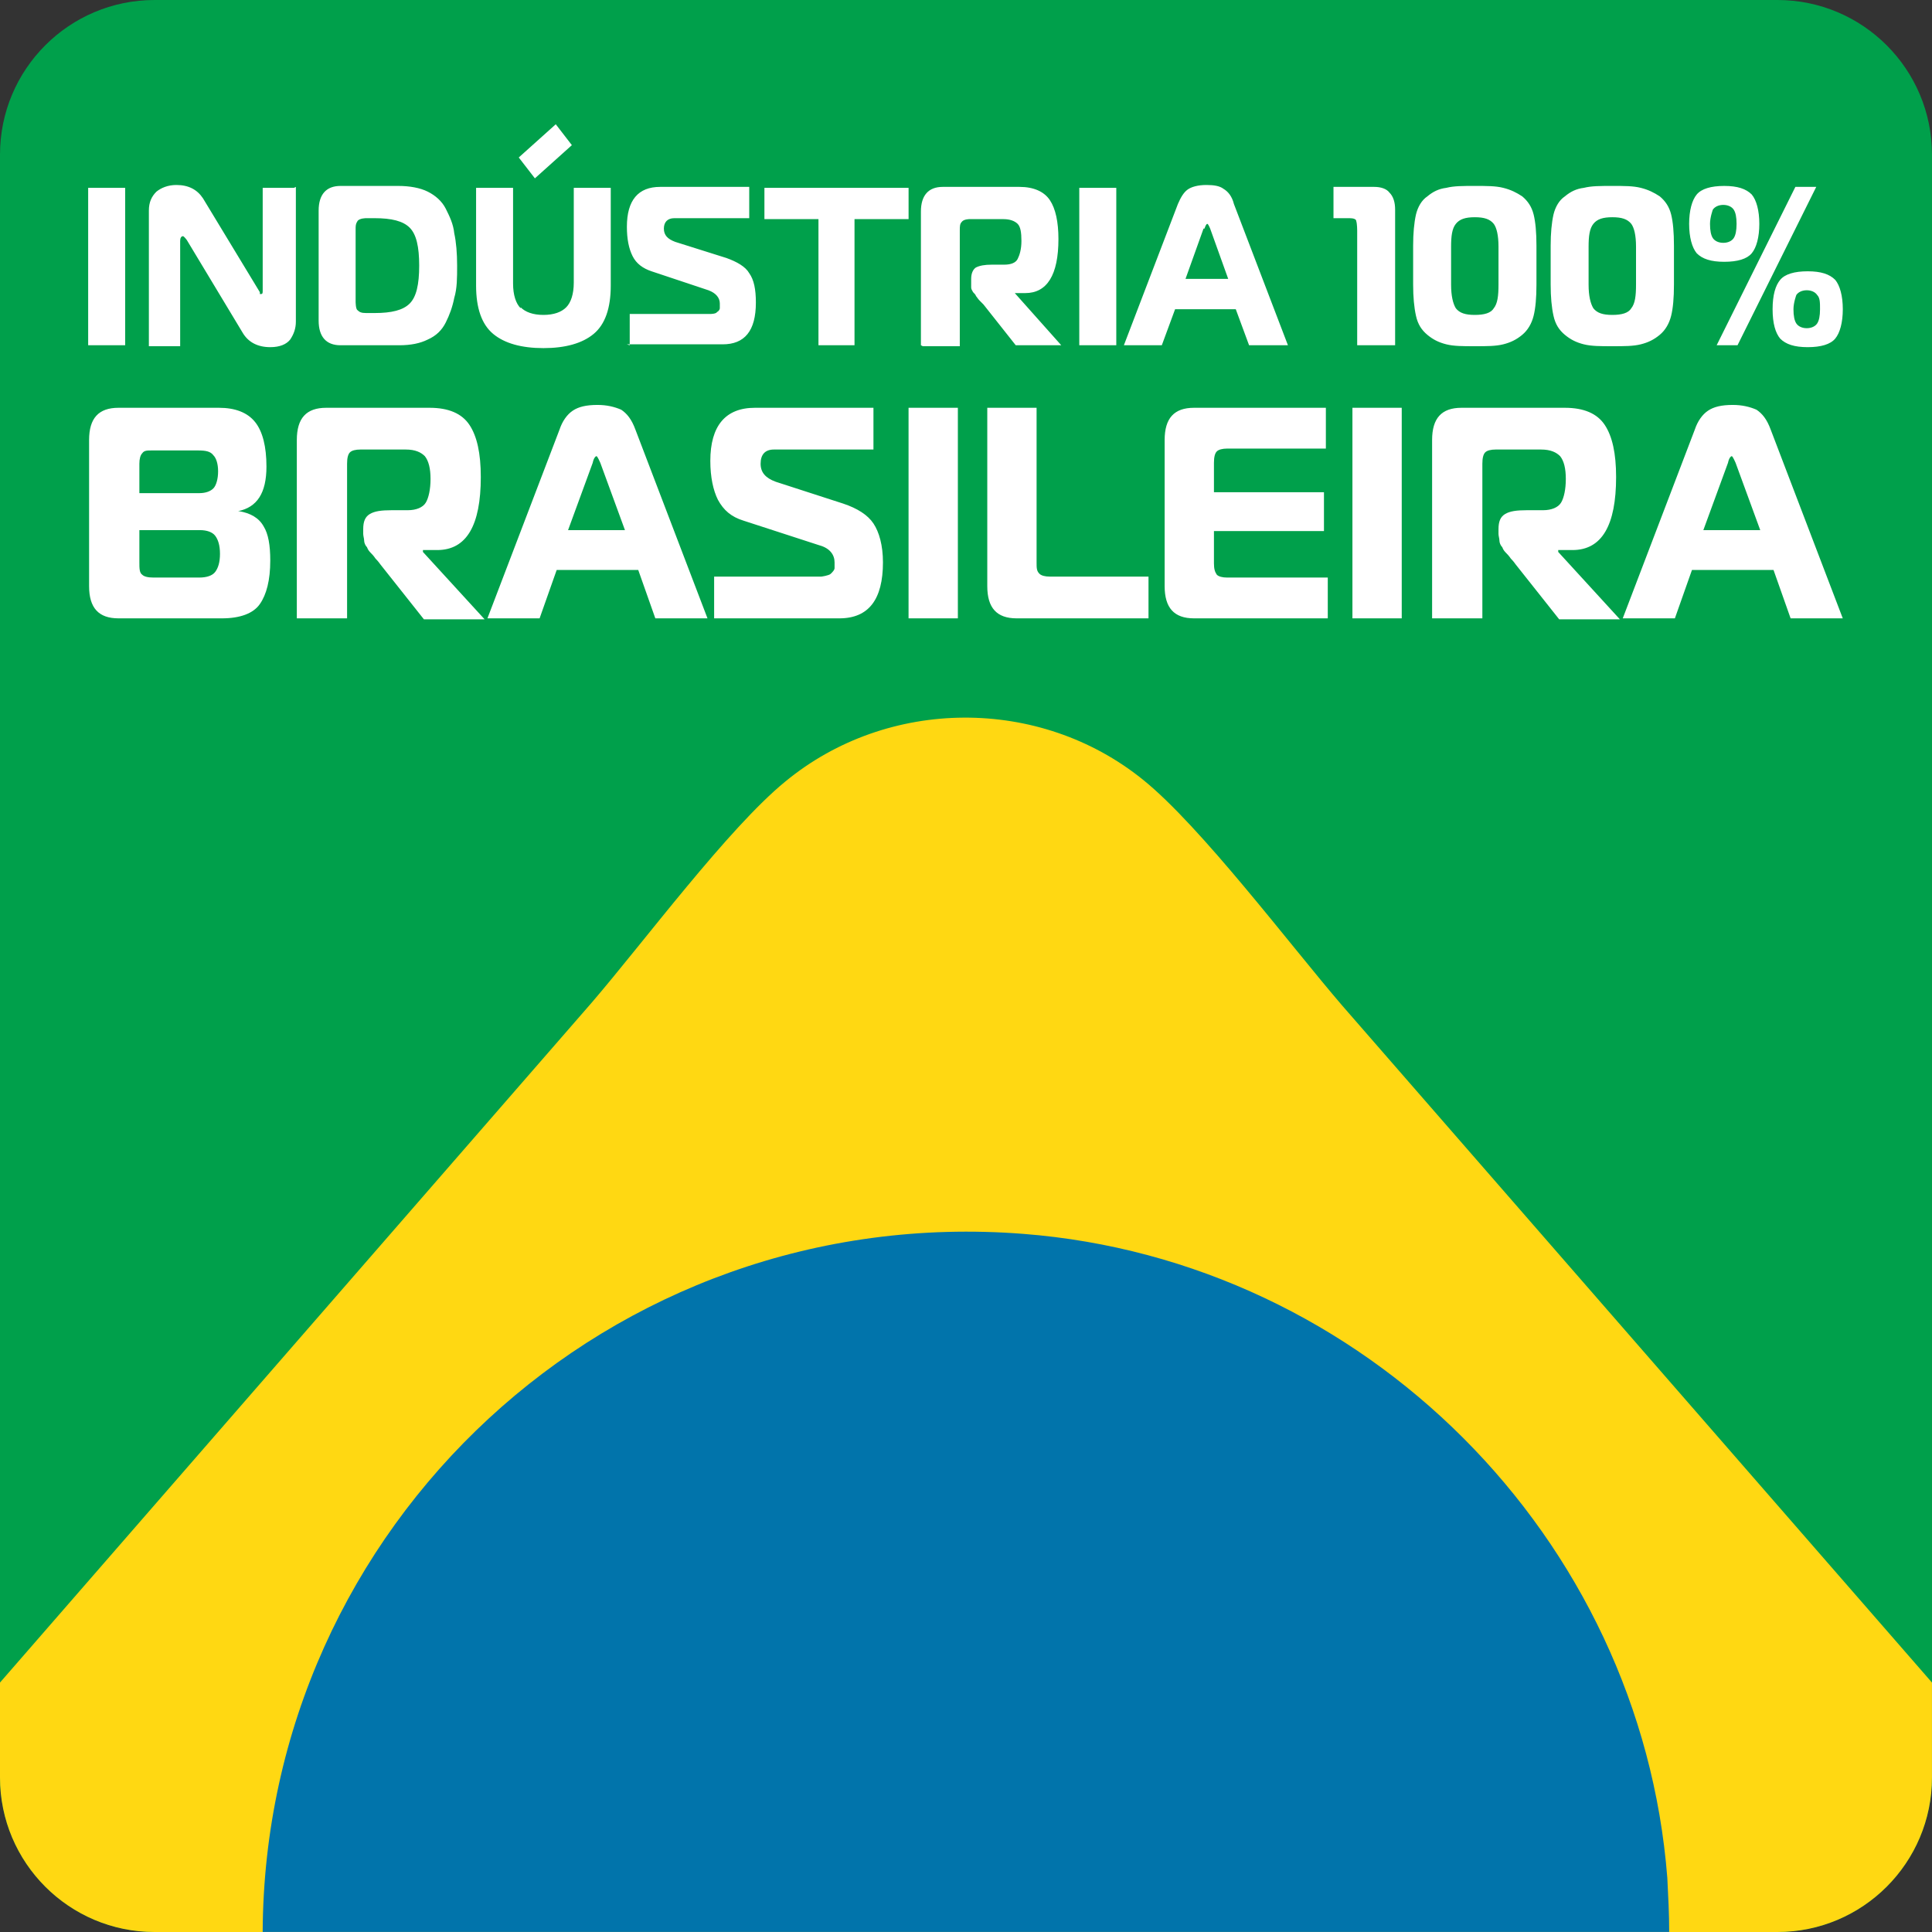
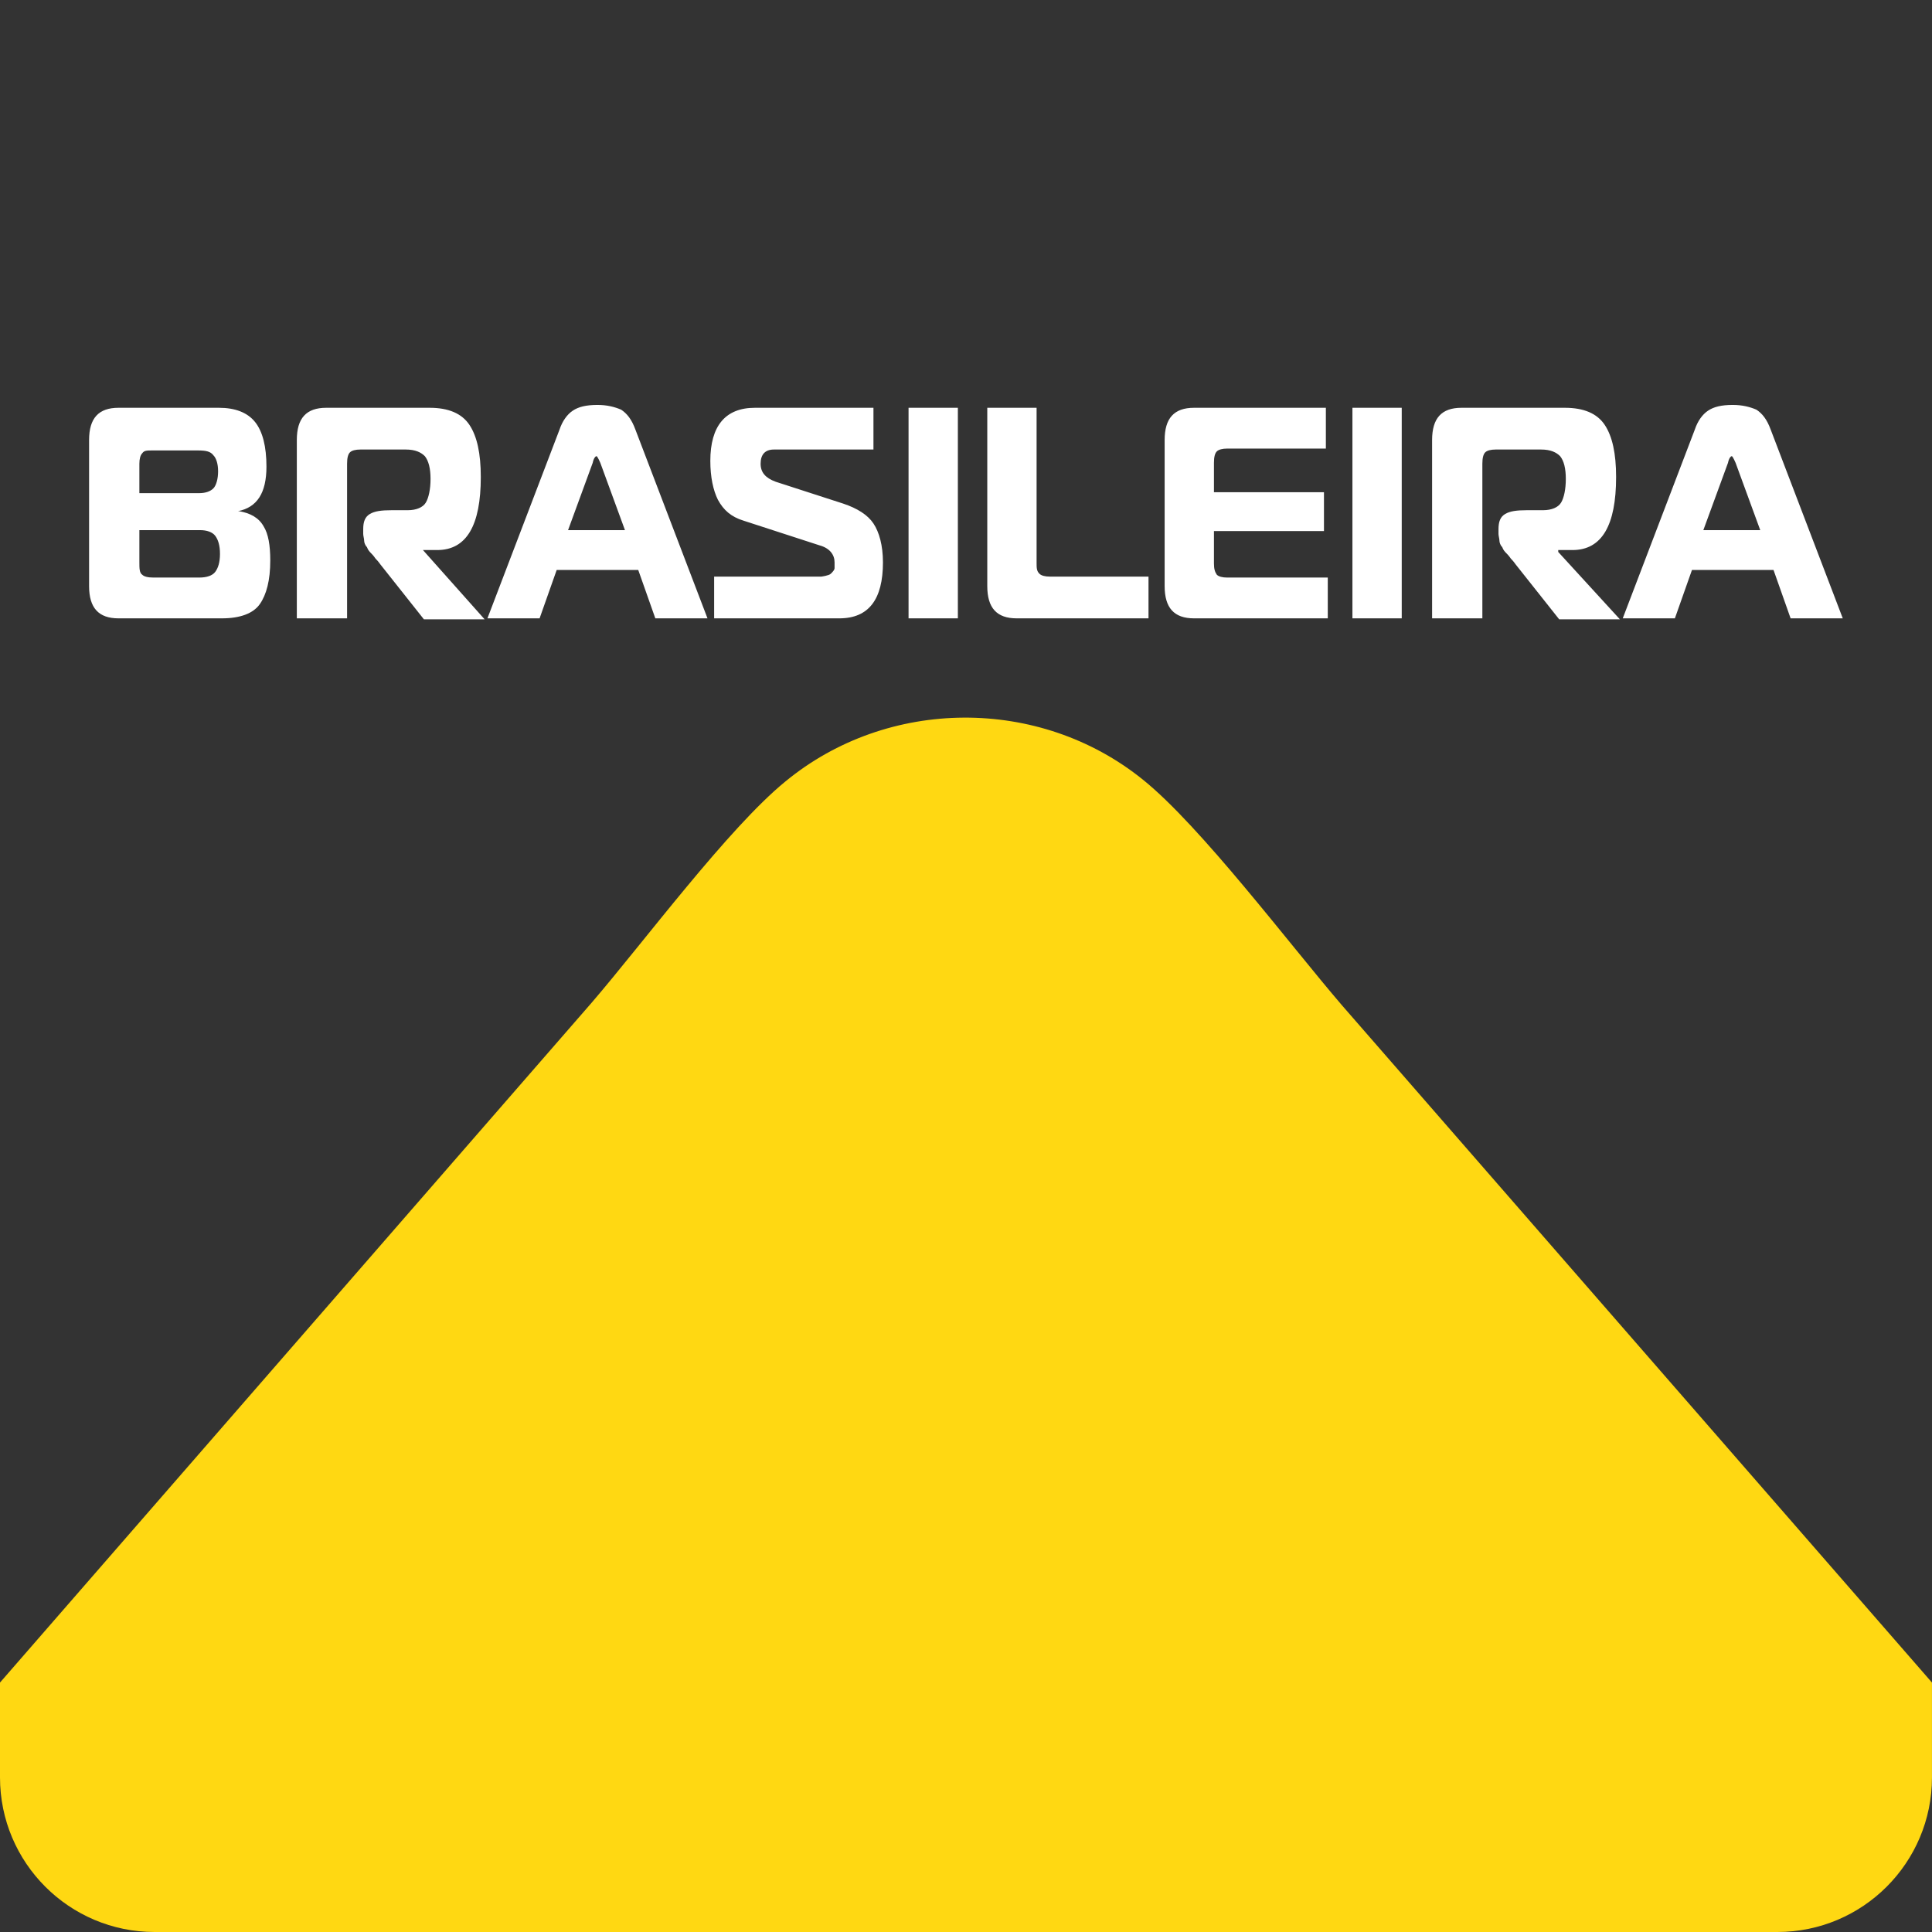
<svg xmlns="http://www.w3.org/2000/svg" width="71" height="71" viewBox="0 0 71 71" fill="none">
  <rect x="0" y="0" width="71" height="71" fill="#333333" stroke="none" />
-   <path fill-rule="evenodd" clip-rule="evenodd" d="M5.681 0H65.318C68.455 0 70.999 2.544 70.999 5.681V65.318C70.999 68.455 68.455 70.999 65.318 70.999H5.681C2.544 70.999 0 68.455 0 65.318V5.681C0 2.544 2.544 0 5.681 0Z" fill="#00A04B" />
  <path d="M70.999 61.833L49.319 36.947C47.402 34.716 44.126 30.359 42 28.651C38.201 25.584 32.624 25.619 28.86 28.721C26.768 30.429 23.666 34.611 21.749 36.842L0 61.833V65.319C0 68.455 2.544 71 5.681 71H65.318C68.455 71 70.999 68.455 70.999 65.319V61.833Z" fill="#FFD812" />
-   <path d="M61.273 69.011C61.307 69.673 61.342 70.335 61.342 70.998H9.653C9.723 56.08 22.41 44.16 37.606 45.344C50.154 46.32 60.297 56.498 61.273 69.011Z" fill="#0174AB" />
-   <path fill-rule="evenodd" clip-rule="evenodd" d="M66.014 10.841C66.014 10.841 65.909 11.12 65.909 11.364C65.909 11.608 65.944 11.782 66.014 11.887C66.083 11.991 66.223 12.061 66.397 12.061C66.571 12.061 66.711 11.991 66.78 11.887C66.85 11.782 66.885 11.608 66.885 11.364C66.885 11.12 66.885 10.946 66.78 10.841C66.711 10.737 66.571 10.667 66.397 10.667C66.223 10.667 66.083 10.737 66.014 10.841ZM65.421 10.284C65.595 10.074 65.944 9.97 66.432 9.97C66.92 9.97 67.234 10.074 67.443 10.284C67.617 10.493 67.722 10.876 67.722 11.364C67.722 11.852 67.617 12.235 67.443 12.444C67.268 12.654 66.92 12.758 66.432 12.758C65.944 12.758 65.63 12.654 65.421 12.444C65.247 12.235 65.142 11.887 65.142 11.364C65.142 10.841 65.247 10.493 65.421 10.284ZM62.946 7.704C62.946 7.704 62.842 7.983 62.842 8.227C62.842 8.471 62.877 8.645 62.946 8.75C63.016 8.855 63.156 8.924 63.33 8.924C63.504 8.924 63.644 8.855 63.713 8.75C63.783 8.645 63.818 8.471 63.818 8.227C63.818 7.983 63.783 7.809 63.713 7.704C63.644 7.6 63.504 7.53 63.33 7.53C63.156 7.53 63.016 7.6 62.946 7.704ZM62.354 7.147C62.528 6.938 62.877 6.833 63.365 6.833C63.853 6.833 64.166 6.938 64.375 7.147C64.55 7.356 64.654 7.739 64.654 8.227C64.654 8.715 64.55 9.098 64.375 9.308C64.201 9.517 63.853 9.621 63.365 9.621C62.877 9.621 62.563 9.517 62.354 9.308C62.18 9.098 62.075 8.715 62.075 8.227C62.075 7.739 62.18 7.356 62.354 7.147ZM63.086 12.688L65.979 6.868H66.746L63.853 12.688H63.086ZM59.252 11.573C59.6 11.573 59.844 11.504 59.949 11.329C60.088 11.155 60.123 10.876 60.123 10.458V9.064C60.123 8.645 60.053 8.367 59.949 8.227C59.809 8.053 59.6 7.983 59.252 7.983C58.903 7.983 58.694 8.053 58.555 8.227C58.415 8.401 58.38 8.68 58.38 9.064V10.458C58.38 10.876 58.45 11.155 58.555 11.329C58.694 11.504 58.903 11.573 59.252 11.573ZM58.206 6.903C58.485 6.833 58.799 6.833 59.252 6.833C59.705 6.833 60.019 6.833 60.297 6.903C60.576 6.972 60.785 7.077 60.995 7.216C61.204 7.391 61.343 7.6 61.413 7.879C61.483 8.157 61.517 8.541 61.517 9.029V10.458C61.517 10.946 61.483 11.329 61.413 11.608C61.343 11.887 61.204 12.131 60.995 12.305C60.785 12.479 60.576 12.584 60.297 12.654C60.019 12.723 59.705 12.723 59.252 12.723C58.799 12.723 58.485 12.723 58.206 12.654C57.927 12.584 57.718 12.479 57.509 12.305C57.3 12.131 57.16 11.922 57.091 11.608C57.021 11.294 56.986 10.911 56.986 10.458V9.029C56.986 8.576 57.021 8.192 57.091 7.879C57.16 7.6 57.3 7.356 57.509 7.216C57.718 7.042 57.927 6.938 58.206 6.903ZM54.198 11.573C54.547 11.573 54.79 11.504 54.895 11.329C55.034 11.155 55.069 10.876 55.069 10.458V9.064C55.069 8.645 54.999 8.367 54.895 8.227C54.755 8.053 54.547 7.983 54.198 7.983C53.849 7.983 53.64 8.053 53.501 8.227C53.361 8.401 53.327 8.68 53.327 9.064V10.458C53.327 10.876 53.396 11.155 53.501 11.329C53.64 11.504 53.849 11.573 54.198 11.573ZM53.152 6.903C53.431 6.833 53.745 6.833 54.198 6.833C54.651 6.833 54.965 6.833 55.243 6.903C55.522 6.972 55.731 7.077 55.941 7.216C56.15 7.391 56.289 7.6 56.359 7.879C56.429 8.157 56.464 8.541 56.464 9.029V10.458C56.464 10.946 56.429 11.329 56.359 11.608C56.289 11.887 56.15 12.131 55.941 12.305C55.731 12.479 55.522 12.584 55.243 12.654C54.965 12.723 54.651 12.723 54.198 12.723C53.745 12.723 53.431 12.723 53.152 12.654C52.873 12.584 52.664 12.479 52.455 12.305C52.246 12.131 52.106 11.922 52.037 11.608C51.967 11.294 51.932 10.911 51.932 10.458V9.029C51.932 8.576 51.967 8.192 52.037 7.879C52.106 7.6 52.246 7.356 52.455 7.216C52.664 7.042 52.873 6.938 53.152 6.903ZM49.876 12.688V8.471C49.876 8.471 49.876 8.227 49.841 8.123C49.841 8.053 49.736 8.018 49.597 8.018H49.005V6.868H50.503C50.747 6.868 50.956 6.938 51.061 7.077C51.2 7.216 51.27 7.425 51.27 7.704V12.688H49.911H49.876ZM44.229 8.401L43.567 10.249H45.136L44.473 8.401C44.473 8.401 44.404 8.227 44.369 8.227C44.334 8.227 44.299 8.297 44.264 8.401H44.229ZM41.302 12.688L43.288 7.495C43.393 7.251 43.498 7.077 43.637 6.972C43.776 6.868 44.02 6.798 44.334 6.798C44.613 6.798 44.822 6.833 44.961 6.938C45.136 7.042 45.275 7.216 45.345 7.495L47.331 12.688H45.903L45.414 11.364H43.184L42.696 12.688H41.267H41.302ZM41.023 12.688H39.663V6.903H41.023V12.723V12.688ZM33.843 12.688V7.774C33.843 7.181 34.121 6.868 34.644 6.868H37.468C37.99 6.868 38.374 7.042 38.583 7.356C38.792 7.669 38.897 8.157 38.897 8.785C38.897 10.109 38.478 10.771 37.677 10.771H37.293L39.001 12.688H37.328L36.143 11.19C36.143 11.19 36.074 11.12 36.004 11.05C35.934 10.981 35.899 10.911 35.864 10.876C35.864 10.841 35.795 10.771 35.76 10.737C35.725 10.667 35.69 10.632 35.69 10.562C35.69 10.493 35.69 10.458 35.69 10.388V10.249C35.69 10.04 35.76 9.9 35.864 9.83C36.004 9.761 36.178 9.726 36.457 9.726H36.91C37.154 9.726 37.328 9.656 37.398 9.517C37.468 9.377 37.537 9.168 37.537 8.855C37.537 8.541 37.502 8.332 37.398 8.227C37.293 8.123 37.119 8.053 36.875 8.053H35.62C35.62 8.053 35.411 8.053 35.342 8.157C35.272 8.227 35.272 8.332 35.272 8.471V12.723H33.912L33.843 12.688ZM31.438 12.688H30.078V8.053H28.092V6.903H33.39V8.053H31.403V12.688H31.438ZM23.142 12.688V11.538H26.105C26.105 11.538 26.314 11.538 26.349 11.469C26.419 11.434 26.453 11.364 26.453 11.329C26.453 11.294 26.453 11.225 26.453 11.155C26.453 10.946 26.314 10.771 26.035 10.667L23.944 9.97C23.63 9.865 23.386 9.691 23.247 9.412C23.108 9.133 23.038 8.785 23.038 8.332C23.038 7.356 23.456 6.868 24.258 6.868H27.534V8.018H24.78C24.537 8.018 24.397 8.157 24.397 8.401C24.397 8.645 24.537 8.785 24.815 8.889L26.698 9.482C27.081 9.621 27.395 9.796 27.534 10.04C27.708 10.284 27.778 10.632 27.778 11.12C27.778 12.166 27.36 12.654 26.558 12.654H23.038L23.142 12.688ZM20.424 4.567L21.016 5.334L19.657 6.554L19.064 5.787L20.424 4.567ZM19.134 11.294C19.308 11.469 19.587 11.573 19.971 11.573C20.354 11.573 20.633 11.469 20.807 11.294C20.981 11.12 21.086 10.806 21.086 10.388V6.903H22.445V10.493C22.445 11.329 22.236 11.922 21.818 12.27C21.4 12.619 20.772 12.793 19.971 12.793C19.169 12.793 18.541 12.619 18.123 12.27C17.705 11.922 17.496 11.329 17.496 10.493V6.903H18.855V10.423C18.855 10.841 18.96 11.155 19.134 11.329V11.294ZM13.069 8.436V11.085C13.069 11.085 13.069 11.364 13.139 11.399C13.209 11.469 13.278 11.504 13.453 11.504H13.766C14.394 11.504 14.812 11.399 15.056 11.155C15.3 10.911 15.405 10.458 15.405 9.761C15.405 9.064 15.3 8.611 15.056 8.367C14.812 8.123 14.394 8.018 13.766 8.018H13.453C13.453 8.018 13.209 8.018 13.139 8.123C13.069 8.227 13.069 8.297 13.069 8.436ZM14.707 12.688H12.512C11.989 12.688 11.71 12.375 11.71 11.782V7.739C11.71 7.147 11.989 6.833 12.512 6.833H14.638C15.056 6.833 15.439 6.903 15.718 7.042C15.997 7.181 16.241 7.391 16.381 7.669C16.52 7.948 16.659 8.227 16.694 8.576C16.764 8.889 16.799 9.308 16.799 9.761C16.799 10.214 16.799 10.597 16.694 10.946C16.625 11.294 16.52 11.573 16.381 11.852C16.241 12.131 16.032 12.34 15.718 12.479C15.439 12.619 15.091 12.688 14.673 12.688H14.707ZM10.873 6.868V11.817C10.873 12.061 10.804 12.27 10.664 12.479C10.525 12.654 10.281 12.758 9.932 12.758C9.479 12.758 9.131 12.584 8.922 12.235L6.865 8.82C6.865 8.82 6.761 8.68 6.726 8.68C6.656 8.68 6.621 8.75 6.621 8.855V12.723H5.471V7.739C5.471 7.425 5.575 7.216 5.75 7.042C5.924 6.903 6.168 6.798 6.482 6.798C6.935 6.798 7.249 6.972 7.458 7.286L9.549 10.737C9.549 10.737 9.549 10.737 9.549 10.771V10.806C9.549 10.806 9.549 10.806 9.584 10.806C9.654 10.806 9.654 10.771 9.654 10.667V6.903H10.804L10.873 6.868ZM4.6 12.688H3.24V6.903H4.6V12.723V12.688Z" fill="white" />
-   <path fill-rule="evenodd" clip-rule="evenodd" d="M63.503 17.008L62.597 19.482H64.688L63.782 17.008C63.782 17.008 63.678 16.764 63.643 16.764C63.608 16.764 63.538 16.833 63.503 17.008ZM59.635 22.724L62.283 15.788C62.388 15.474 62.562 15.23 62.771 15.091C62.981 14.951 63.259 14.881 63.678 14.881C64.026 14.881 64.305 14.951 64.549 15.056C64.758 15.195 64.932 15.404 65.072 15.788L67.721 22.724H65.804L65.176 20.946H62.179L61.551 22.724H59.635ZM52.629 22.724V16.171C52.629 15.369 52.977 14.986 53.709 14.986H57.508C58.205 14.986 58.693 15.195 58.972 15.613C59.251 16.032 59.391 16.659 59.391 17.53C59.391 19.308 58.868 20.214 57.787 20.214H57.264V20.284L59.53 22.759H57.299L55.696 20.737C55.696 20.737 55.626 20.632 55.522 20.528C55.452 20.423 55.382 20.354 55.347 20.319C55.312 20.284 55.243 20.214 55.208 20.11C55.138 20.04 55.103 19.935 55.103 19.866C55.103 19.796 55.069 19.691 55.069 19.622V19.447C55.069 19.169 55.138 18.994 55.312 18.89C55.487 18.785 55.731 18.75 56.114 18.75H56.707C57.02 18.75 57.264 18.646 57.369 18.471C57.474 18.297 57.543 17.983 57.543 17.6C57.543 17.217 57.474 16.938 57.334 16.764C57.195 16.624 56.986 16.52 56.637 16.52H54.964C54.79 16.52 54.65 16.554 54.581 16.624C54.511 16.694 54.476 16.833 54.476 17.042V22.724H52.664H52.629ZM51.513 22.724H49.701V14.986H51.513V22.724ZM48.725 14.986V16.485H45.1C44.926 16.485 44.786 16.52 44.717 16.589C44.647 16.659 44.612 16.798 44.612 17.008V18.088H48.655V19.517H44.612V20.702C44.612 20.911 44.647 21.016 44.717 21.12C44.786 21.19 44.926 21.225 45.1 21.225H48.795V22.724H43.88C43.148 22.724 42.8 22.34 42.8 21.539V16.171C42.8 15.369 43.148 14.986 43.88 14.986H48.76H48.725ZM42.242 22.724H37.362C36.63 22.724 36.282 22.34 36.282 21.539V14.986H38.094V20.667C38.094 20.876 38.094 20.981 38.199 21.085C38.269 21.155 38.408 21.19 38.582 21.19H42.207V22.724H42.242ZM35.201 22.724H33.389V14.986H35.201V22.724ZM26.244 22.724V21.19H30.182C30.182 21.19 30.461 21.155 30.531 21.085C30.601 21.016 30.67 20.946 30.67 20.876C30.67 20.807 30.67 20.737 30.67 20.667C30.67 20.388 30.496 20.144 30.113 20.04L27.324 19.134C26.871 18.994 26.592 18.75 26.383 18.367C26.209 18.018 26.104 17.53 26.104 16.938C26.104 15.648 26.662 14.986 27.742 14.986H32.099V16.52H28.439C28.126 16.52 27.952 16.694 27.952 17.042C27.952 17.356 28.126 17.565 28.509 17.705L30.984 18.506C31.507 18.68 31.89 18.924 32.099 19.238C32.308 19.552 32.448 20.04 32.448 20.667C32.448 22.027 31.925 22.724 30.845 22.724H26.174H26.244ZM21.782 17.008L20.876 19.482H22.967L22.061 17.008C22.061 17.008 21.957 16.764 21.922 16.764C21.887 16.764 21.817 16.833 21.782 17.008ZM17.913 22.724L20.562 15.788C20.667 15.474 20.841 15.23 21.05 15.091C21.259 14.951 21.538 14.881 21.957 14.881C22.305 14.881 22.584 14.951 22.828 15.056C23.037 15.195 23.211 15.404 23.351 15.788L26 22.724H24.083L23.455 20.946H20.458L19.83 22.724H17.913ZM10.908 22.724V16.171C10.908 15.369 11.256 14.986 11.988 14.986H15.787C16.484 14.986 16.972 15.195 17.251 15.613C17.53 16.032 17.669 16.659 17.669 17.53C17.669 19.308 17.147 20.214 16.066 20.214H15.543V20.284L17.809 22.759H15.578L13.975 20.737C13.975 20.737 13.905 20.632 13.8 20.528C13.731 20.423 13.661 20.354 13.626 20.319C13.591 20.284 13.522 20.214 13.487 20.11C13.417 20.04 13.382 19.935 13.382 19.866C13.382 19.796 13.348 19.691 13.348 19.622V19.447C13.348 19.169 13.417 18.994 13.591 18.89C13.766 18.785 14.01 18.75 14.393 18.75H14.986C15.299 18.75 15.543 18.646 15.648 18.471C15.752 18.297 15.822 17.983 15.822 17.6C15.822 17.217 15.752 16.938 15.613 16.764C15.474 16.624 15.264 16.52 14.916 16.52H13.243C13.069 16.52 12.929 16.554 12.86 16.624C12.79 16.694 12.755 16.833 12.755 17.042V22.724H10.943H10.908ZM8.782 18.785C9.2 18.855 9.513 19.029 9.688 19.343C9.862 19.622 9.932 20.04 9.932 20.598C9.932 21.329 9.792 21.852 9.548 22.201C9.304 22.549 8.816 22.724 8.154 22.724H4.355C3.623 22.724 3.274 22.34 3.274 21.539V16.171C3.274 15.369 3.623 14.986 4.355 14.986H8.049C8.642 14.986 9.095 15.16 9.374 15.509C9.653 15.857 9.792 16.415 9.792 17.147C9.792 18.123 9.444 18.646 8.747 18.785H8.782ZM5.122 17.008V18.123H7.318C7.562 18.123 7.736 18.053 7.84 17.949C7.945 17.844 8.015 17.6 8.015 17.321C8.015 17.042 7.945 16.833 7.84 16.729C7.736 16.589 7.562 16.554 7.283 16.554H5.575C5.401 16.554 5.296 16.554 5.226 16.659C5.157 16.729 5.122 16.868 5.122 17.042V17.008ZM5.122 19.552V20.667C5.122 20.876 5.122 21.051 5.226 21.12C5.296 21.19 5.435 21.225 5.645 21.225H7.318C7.596 21.225 7.806 21.155 7.91 21.016C8.015 20.876 8.084 20.667 8.084 20.354C8.084 20.04 8.015 19.831 7.91 19.691C7.806 19.552 7.596 19.482 7.352 19.482H5.122V19.552Z" fill="white" />
+   <path fill-rule="evenodd" clip-rule="evenodd" d="M63.503 17.008L62.597 19.482H64.688L63.782 17.008C63.782 17.008 63.678 16.764 63.643 16.764C63.608 16.764 63.538 16.833 63.503 17.008ZM59.635 22.724L62.283 15.788C62.388 15.474 62.562 15.23 62.771 15.091C62.981 14.951 63.259 14.881 63.678 14.881C64.026 14.881 64.305 14.951 64.549 15.056C64.758 15.195 64.932 15.404 65.072 15.788L67.721 22.724H65.804L65.176 20.946H62.179L61.551 22.724H59.635ZM52.629 22.724V16.171C52.629 15.369 52.977 14.986 53.709 14.986H57.508C58.205 14.986 58.693 15.195 58.972 15.613C59.251 16.032 59.391 16.659 59.391 17.53C59.391 19.308 58.868 20.214 57.787 20.214H57.264V20.284L59.53 22.759H57.299L55.696 20.737C55.696 20.737 55.626 20.632 55.522 20.528C55.452 20.423 55.382 20.354 55.347 20.319C55.312 20.284 55.243 20.214 55.208 20.11C55.138 20.04 55.103 19.935 55.103 19.866C55.103 19.796 55.069 19.691 55.069 19.622V19.447C55.069 19.169 55.138 18.994 55.312 18.89C55.487 18.785 55.731 18.75 56.114 18.75H56.707C57.02 18.75 57.264 18.646 57.369 18.471C57.474 18.297 57.543 17.983 57.543 17.6C57.543 17.217 57.474 16.938 57.334 16.764C57.195 16.624 56.986 16.52 56.637 16.52H54.964C54.79 16.52 54.65 16.554 54.581 16.624C54.511 16.694 54.476 16.833 54.476 17.042V22.724H52.664H52.629ZM51.513 22.724H49.701V14.986H51.513V22.724ZM48.725 14.986V16.485H45.1C44.926 16.485 44.786 16.52 44.717 16.589C44.647 16.659 44.612 16.798 44.612 17.008V18.088H48.655V19.517H44.612V20.702C44.612 20.911 44.647 21.016 44.717 21.12C44.786 21.19 44.926 21.225 45.1 21.225H48.795V22.724H43.88C43.148 22.724 42.8 22.34 42.8 21.539V16.171C42.8 15.369 43.148 14.986 43.88 14.986H48.76H48.725ZM42.242 22.724H37.362C36.63 22.724 36.282 22.34 36.282 21.539V14.986H38.094V20.667C38.094 20.876 38.094 20.981 38.199 21.085C38.269 21.155 38.408 21.19 38.582 21.19H42.207V22.724H42.242ZM35.201 22.724H33.389V14.986H35.201V22.724ZM26.244 22.724V21.19H30.182C30.182 21.19 30.461 21.155 30.531 21.085C30.601 21.016 30.67 20.946 30.67 20.876C30.67 20.807 30.67 20.737 30.67 20.667C30.67 20.388 30.496 20.144 30.113 20.04L27.324 19.134C26.871 18.994 26.592 18.75 26.383 18.367C26.209 18.018 26.104 17.53 26.104 16.938C26.104 15.648 26.662 14.986 27.742 14.986H32.099V16.52H28.439C28.126 16.52 27.952 16.694 27.952 17.042C27.952 17.356 28.126 17.565 28.509 17.705L30.984 18.506C31.507 18.68 31.89 18.924 32.099 19.238C32.308 19.552 32.448 20.04 32.448 20.667C32.448 22.027 31.925 22.724 30.845 22.724H26.174H26.244ZM21.782 17.008L20.876 19.482H22.967L22.061 17.008C22.061 17.008 21.957 16.764 21.922 16.764C21.887 16.764 21.817 16.833 21.782 17.008ZM17.913 22.724L20.562 15.788C20.667 15.474 20.841 15.23 21.05 15.091C21.259 14.951 21.538 14.881 21.957 14.881C22.305 14.881 22.584 14.951 22.828 15.056C23.037 15.195 23.211 15.404 23.351 15.788L26 22.724H24.083L23.455 20.946H20.458L19.83 22.724H17.913ZM10.908 22.724V16.171C10.908 15.369 11.256 14.986 11.988 14.986H15.787C16.484 14.986 16.972 15.195 17.251 15.613C17.53 16.032 17.669 16.659 17.669 17.53C17.669 19.308 17.147 20.214 16.066 20.214H15.543L17.809 22.759H15.578L13.975 20.737C13.975 20.737 13.905 20.632 13.8 20.528C13.731 20.423 13.661 20.354 13.626 20.319C13.591 20.284 13.522 20.214 13.487 20.11C13.417 20.04 13.382 19.935 13.382 19.866C13.382 19.796 13.348 19.691 13.348 19.622V19.447C13.348 19.169 13.417 18.994 13.591 18.89C13.766 18.785 14.01 18.75 14.393 18.75H14.986C15.299 18.75 15.543 18.646 15.648 18.471C15.752 18.297 15.822 17.983 15.822 17.6C15.822 17.217 15.752 16.938 15.613 16.764C15.474 16.624 15.264 16.52 14.916 16.52H13.243C13.069 16.52 12.929 16.554 12.86 16.624C12.79 16.694 12.755 16.833 12.755 17.042V22.724H10.943H10.908ZM8.782 18.785C9.2 18.855 9.513 19.029 9.688 19.343C9.862 19.622 9.932 20.04 9.932 20.598C9.932 21.329 9.792 21.852 9.548 22.201C9.304 22.549 8.816 22.724 8.154 22.724H4.355C3.623 22.724 3.274 22.34 3.274 21.539V16.171C3.274 15.369 3.623 14.986 4.355 14.986H8.049C8.642 14.986 9.095 15.16 9.374 15.509C9.653 15.857 9.792 16.415 9.792 17.147C9.792 18.123 9.444 18.646 8.747 18.785H8.782ZM5.122 17.008V18.123H7.318C7.562 18.123 7.736 18.053 7.84 17.949C7.945 17.844 8.015 17.6 8.015 17.321C8.015 17.042 7.945 16.833 7.84 16.729C7.736 16.589 7.562 16.554 7.283 16.554H5.575C5.401 16.554 5.296 16.554 5.226 16.659C5.157 16.729 5.122 16.868 5.122 17.042V17.008ZM5.122 19.552V20.667C5.122 20.876 5.122 21.051 5.226 21.12C5.296 21.19 5.435 21.225 5.645 21.225H7.318C7.596 21.225 7.806 21.155 7.91 21.016C8.015 20.876 8.084 20.667 8.084 20.354C8.084 20.04 8.015 19.831 7.91 19.691C7.806 19.552 7.596 19.482 7.352 19.482H5.122V19.552Z" fill="white" />
</svg>